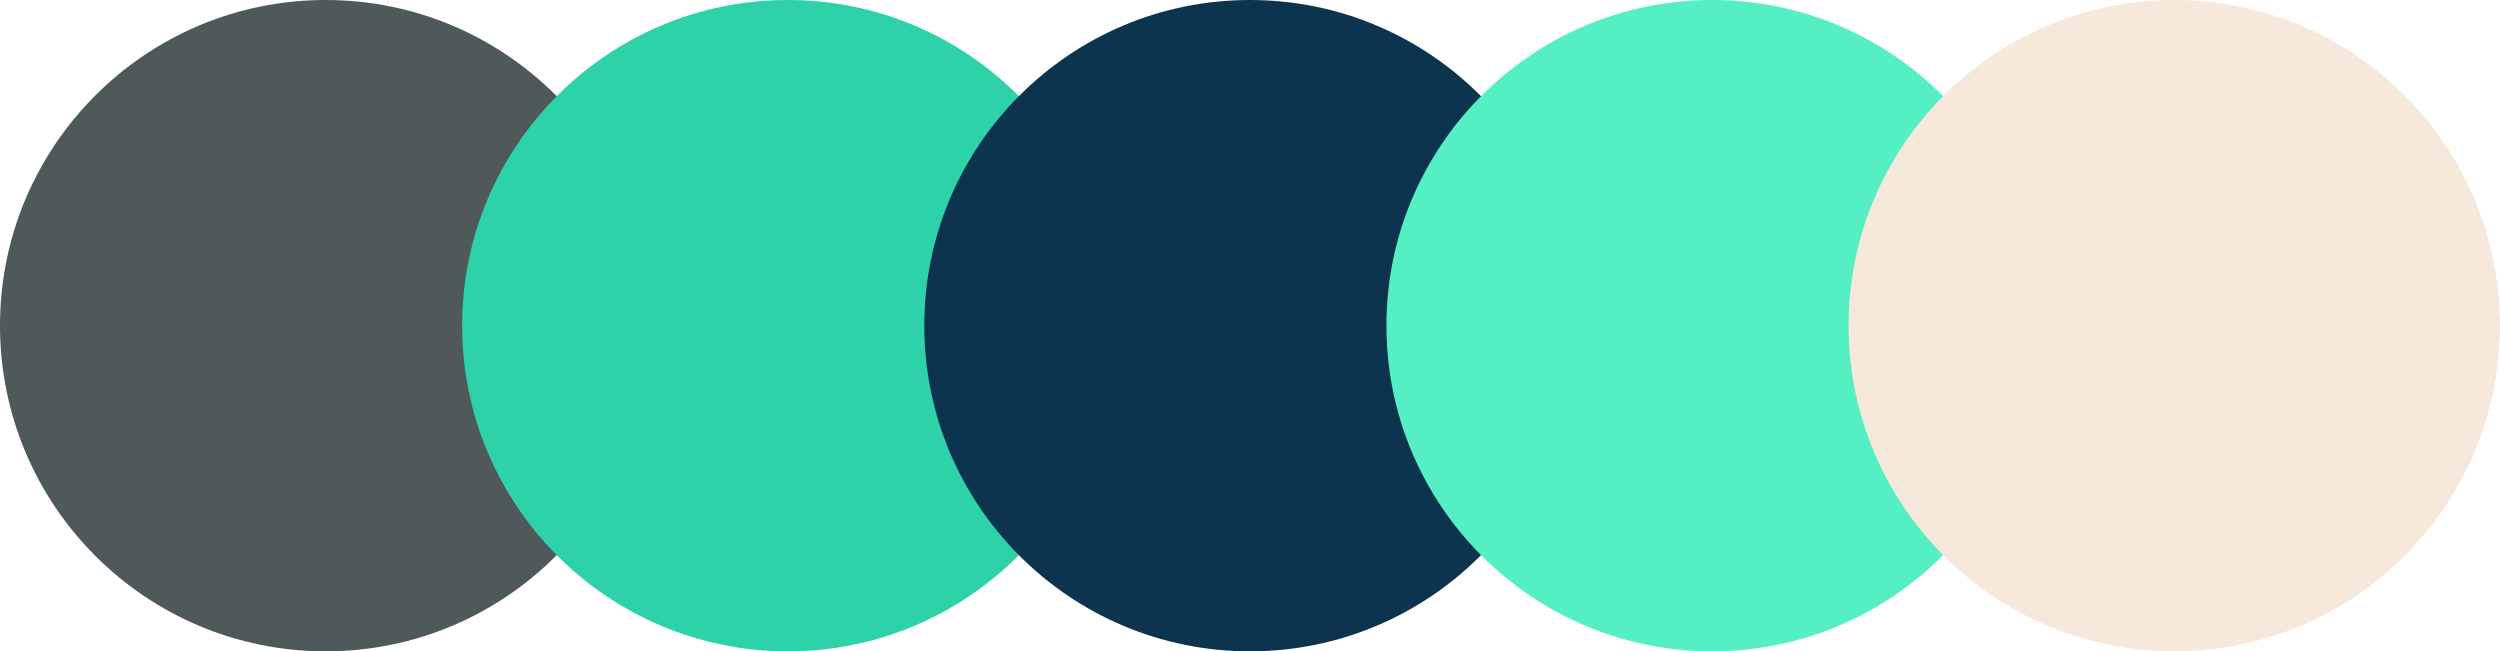
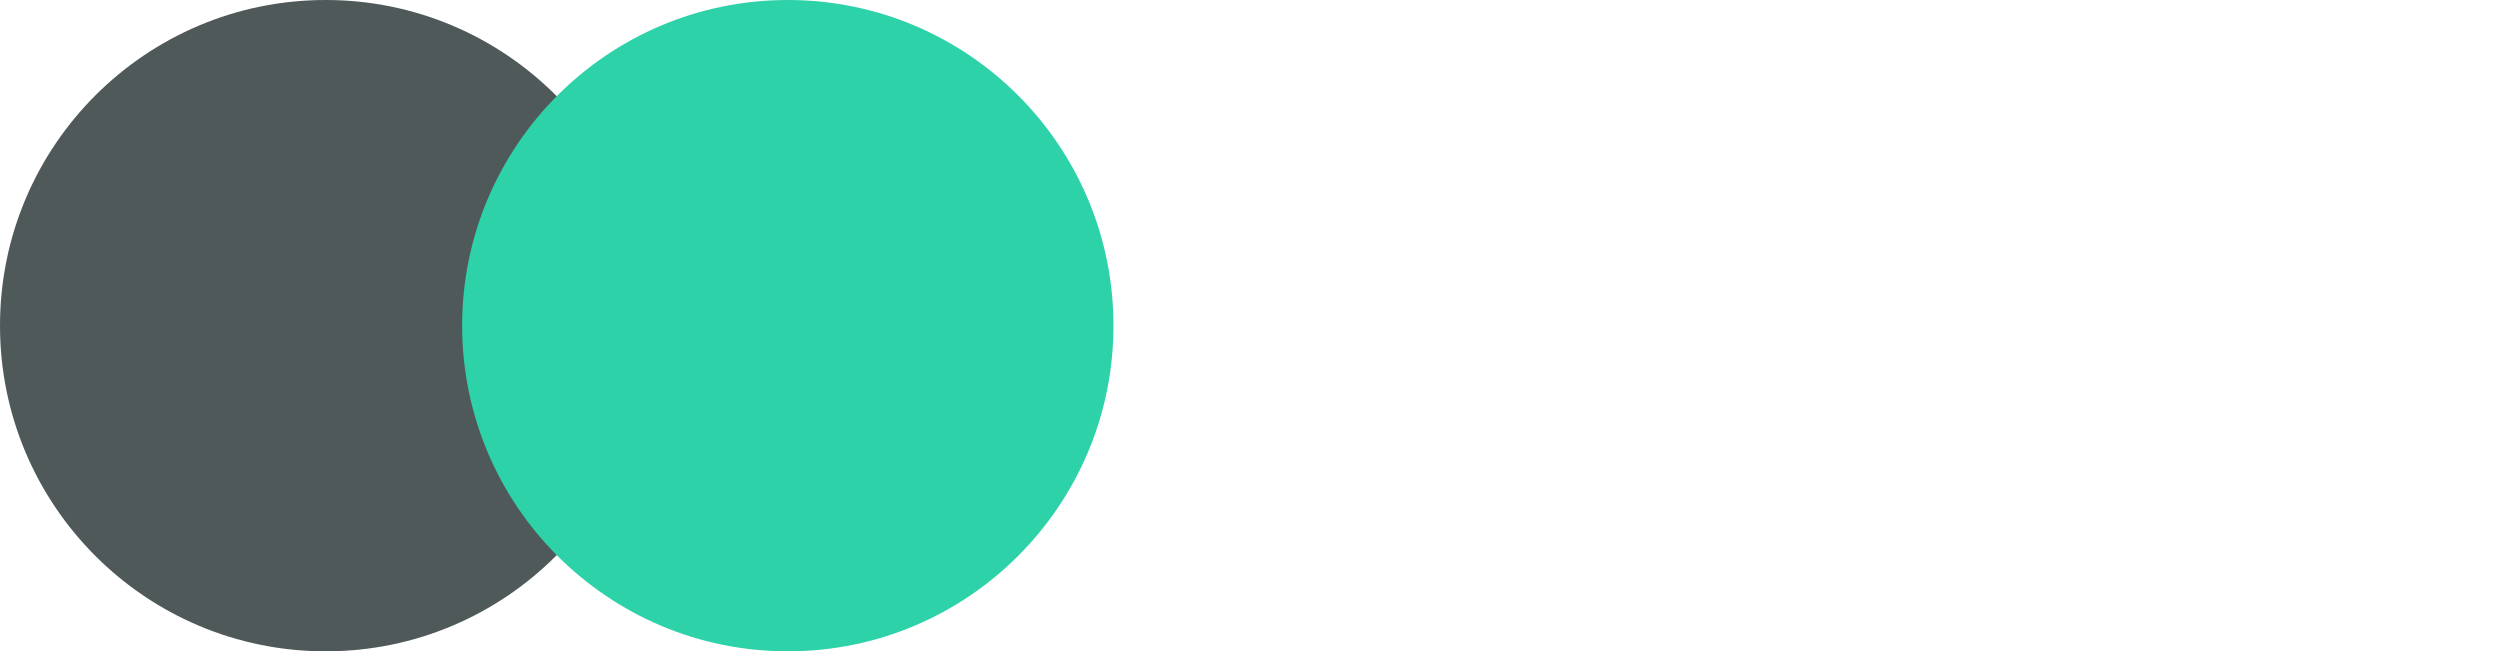
<svg xmlns="http://www.w3.org/2000/svg" fill="#000000" height="133.3" preserveAspectRatio="xMidYMid meet" version="1" viewBox="0.0 0.0 511.8 133.3" width="511.8" zoomAndPan="magnify">
  <g id="change1_1">
    <circle cx="66.67" cy="66.67" fill="#4f5959" r="66.67" />
  </g>
  <g id="change2_1">
    <circle cx="161.28" cy="66.67" fill="#2dd2a9" r="66.67" />
  </g>
  <g id="change3_1">
-     <circle cx="255.89" cy="66.67" fill="#0c344f" r="66.67" />
-   </g>
+     </g>
  <g id="change4_1">
-     <circle cx="350.5" cy="66.67" fill="#55efc4" r="66.67" />
-   </g>
+     </g>
  <g id="change5_1">
-     <circle cx="445.11" cy="66.67" fill="#f6e8db" r="66.67" />
-   </g>
+     </g>
</svg>